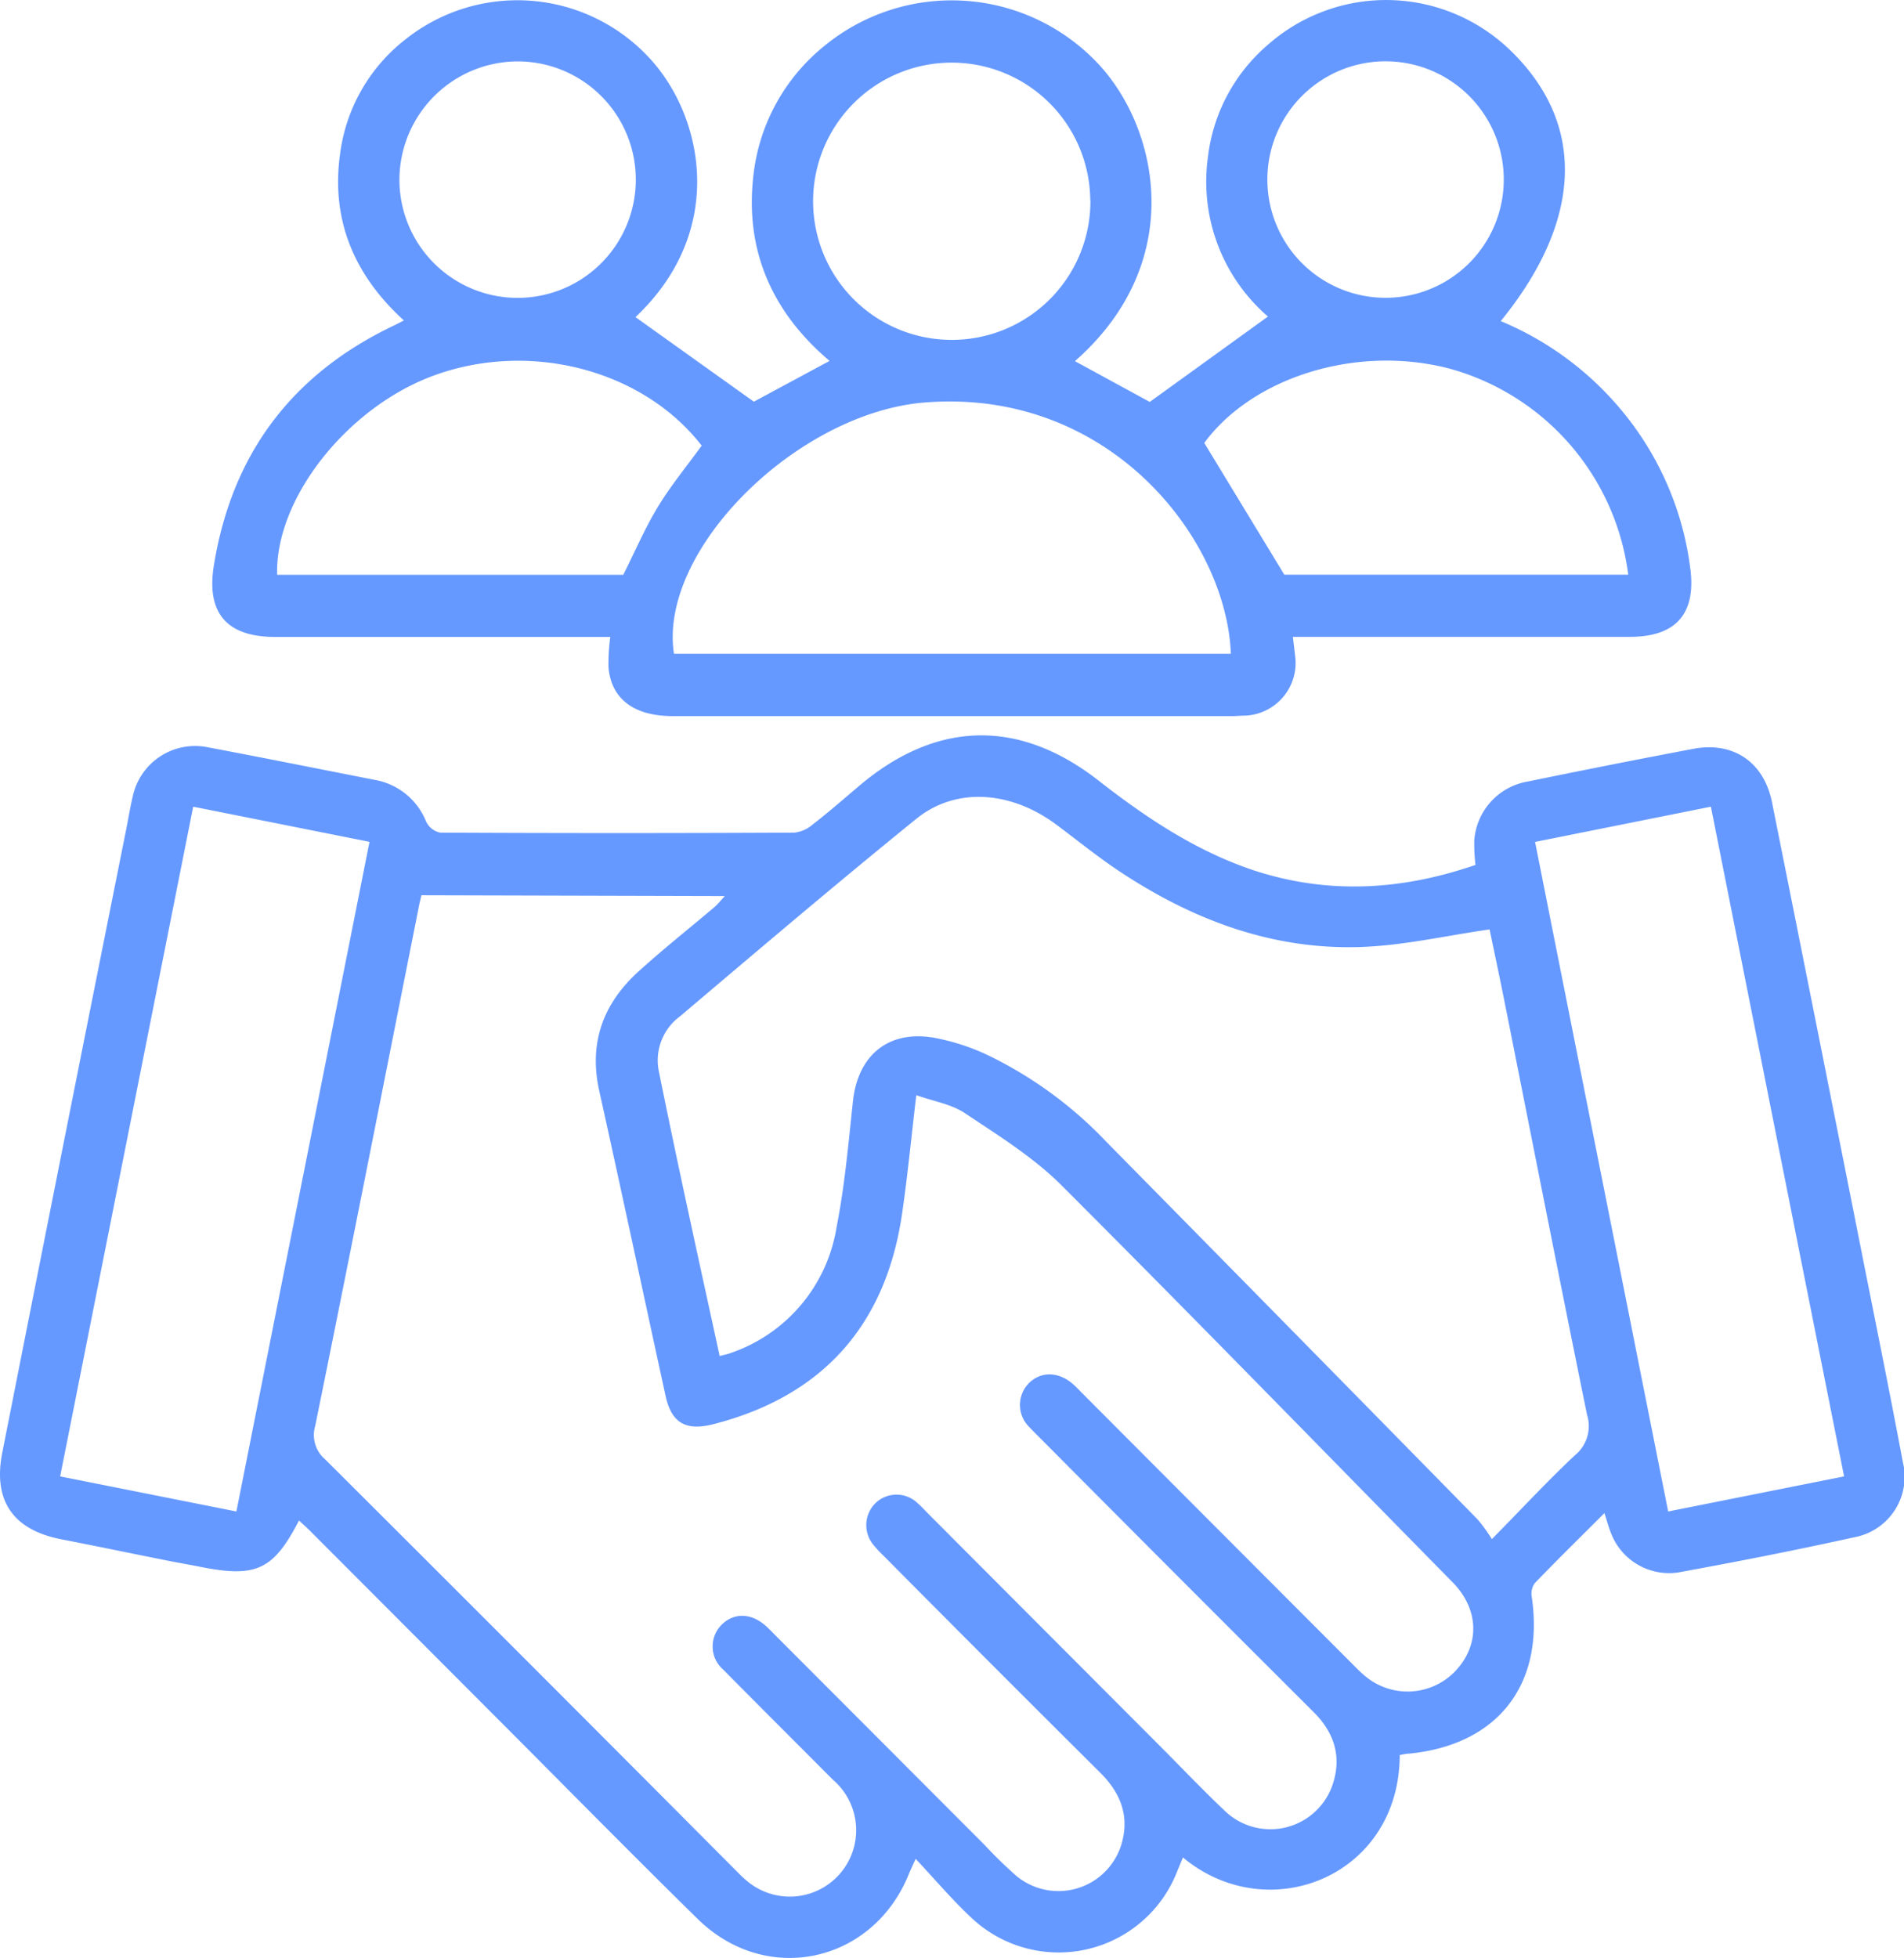
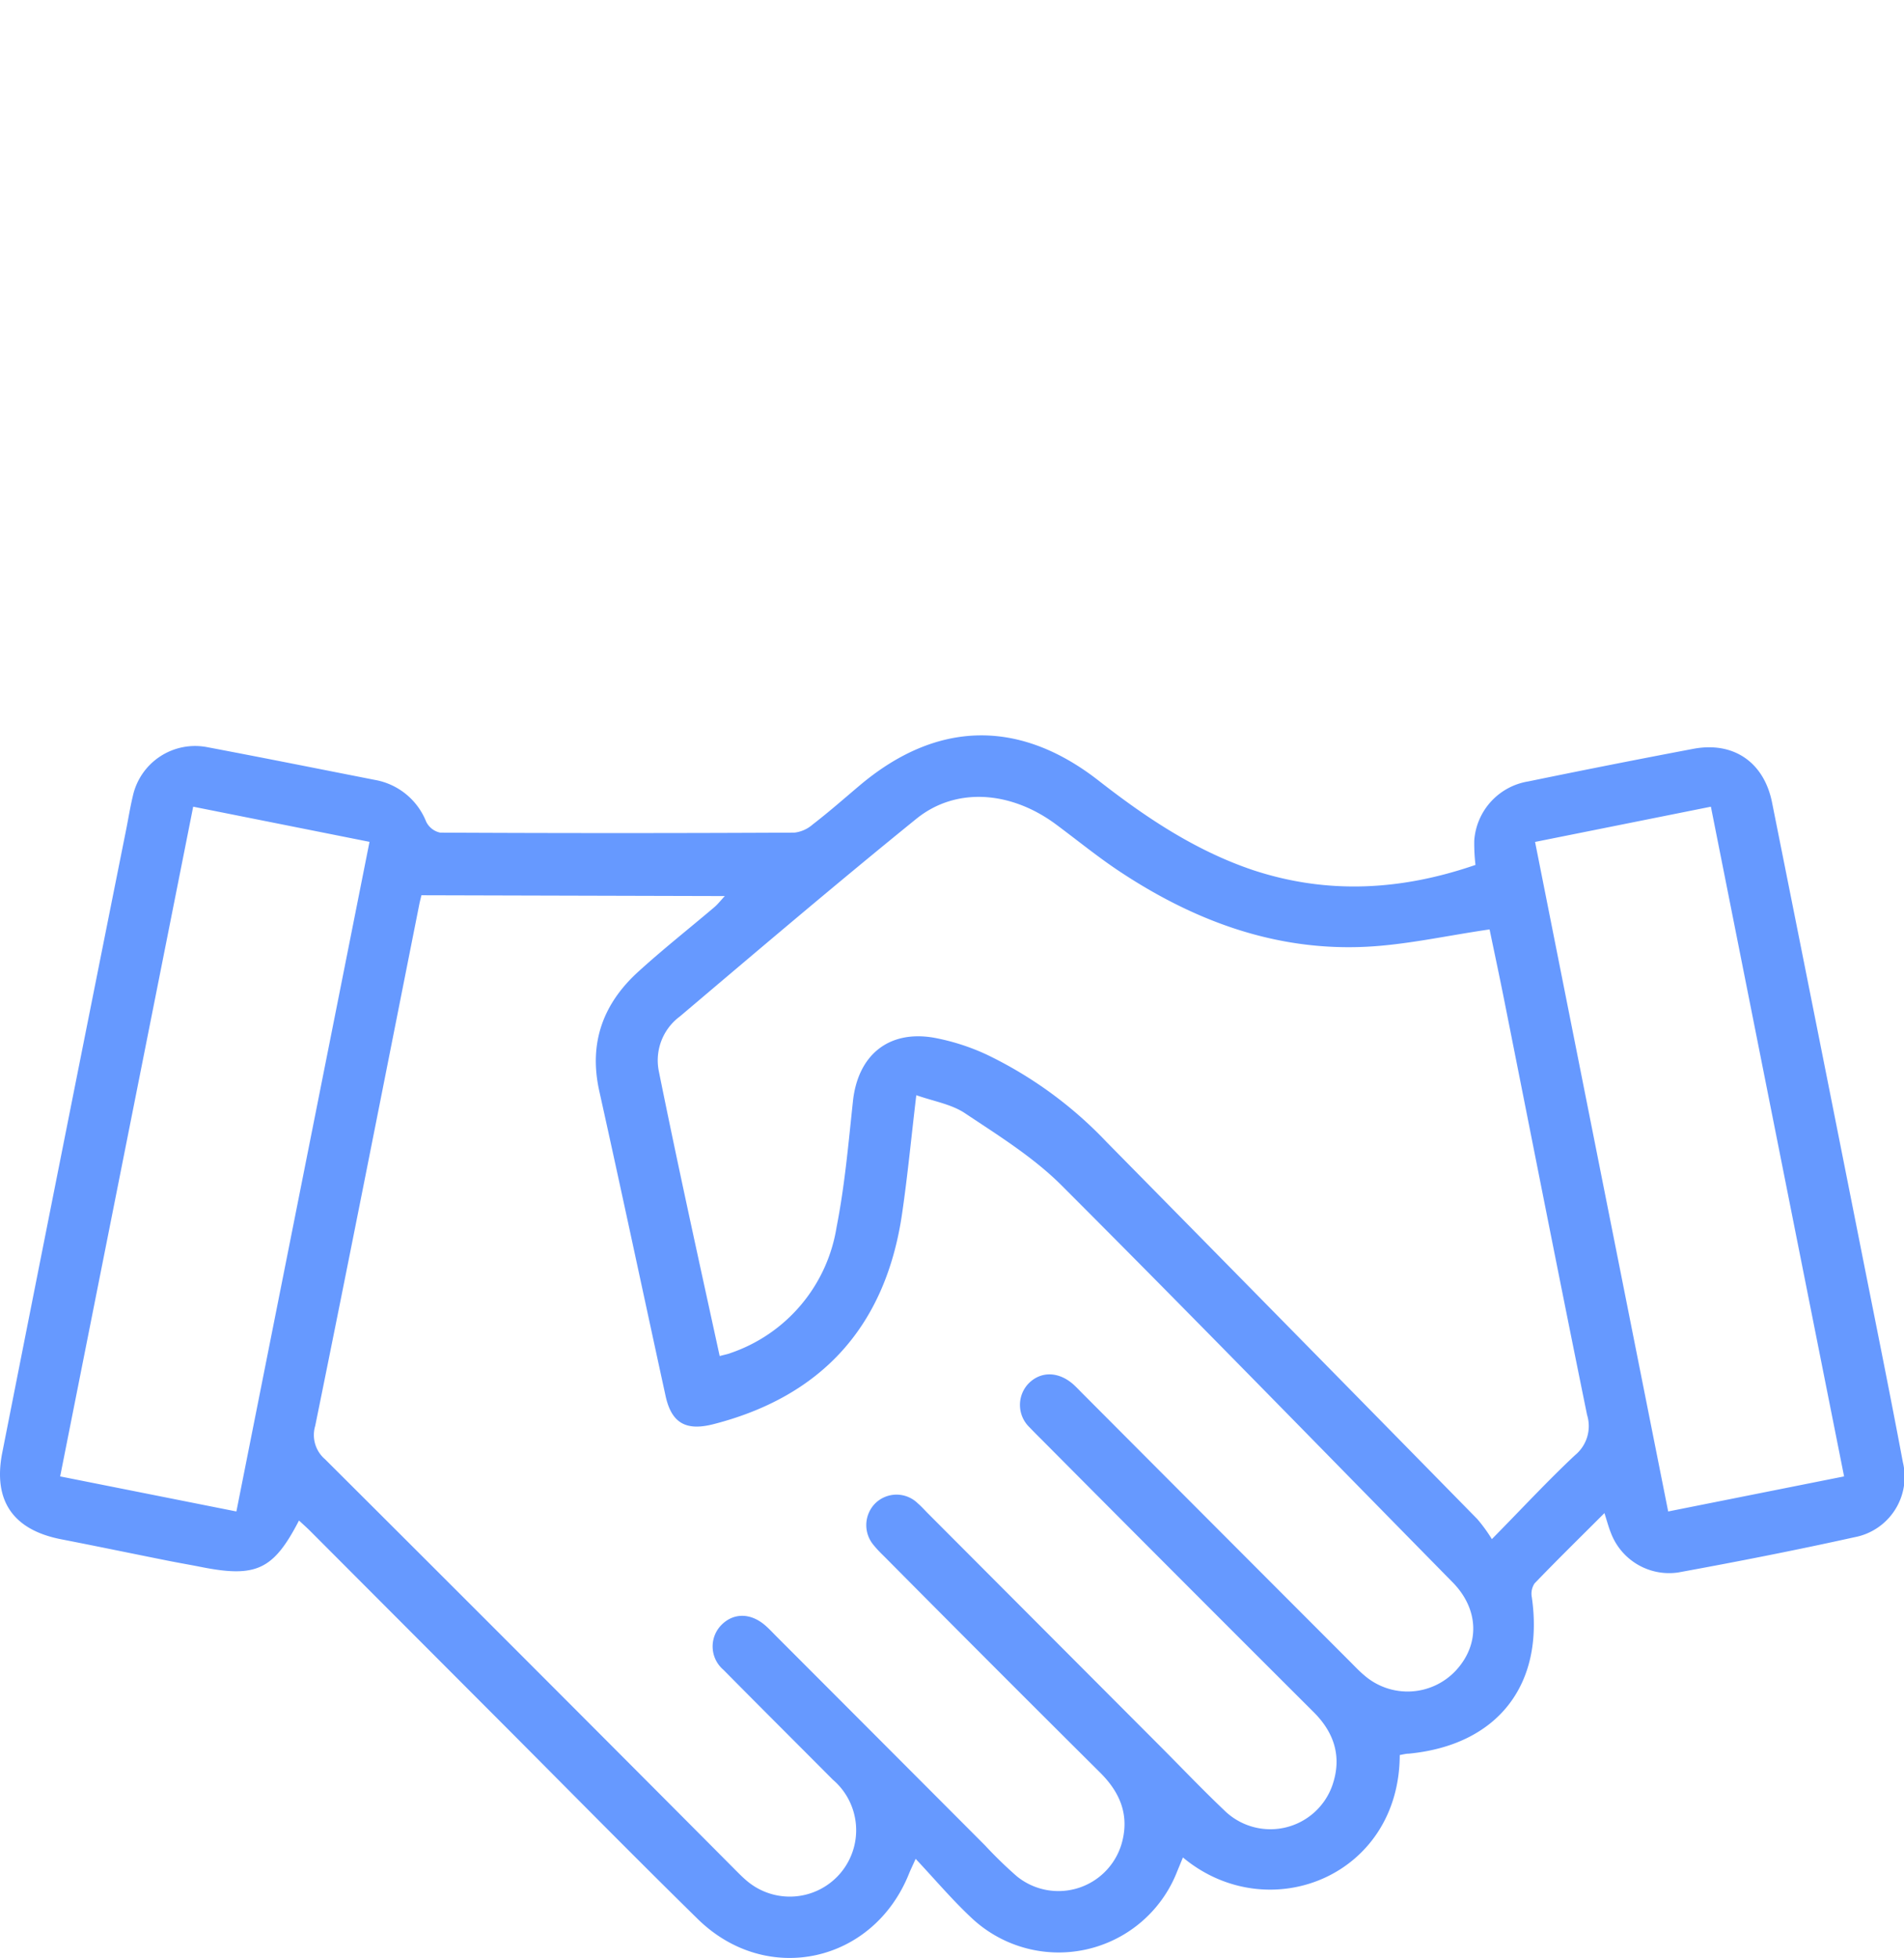
<svg xmlns="http://www.w3.org/2000/svg" id="katman_1" data-name="katman 1" viewBox="0 0 233.58 240.12">
  <defs>
    <style>.cls-1{fill:#69f;}</style>
  </defs>
  <path class="cls-1" d="M145.12,227.79l-.71,1.72a15.6,15.6,0,0,1-25.26,5.66c-2.33-2.18-4.41-4.64-6.82-7.21-.42.94-.62,1.34-.79,1.76-4.37,11-17.48,13.92-25.95,5.61s-17-17-25.44-25.44L38.06,187.76c-.44-.44-.91-.85-1.38-1.29-3.14,6.07-5.26,7.05-12.1,5.68-1.31-.26-2.62-.48-3.92-.74-4.37-.87-8.74-1.78-13.11-2.63-5.92-1.14-8.44-4.71-7.27-10.64q7.56-38.26,15.22-76.52c.26-1.31.47-2.63.78-3.92a7.82,7.82,0,0,1,9.2-6.06c6.84,1.29,13.66,2.66,20.49,4a8.33,8.33,0,0,1,6.3,5.1A2.47,2.47,0,0,0,54,102.11q21.74.11,43.46,0a4.11,4.11,0,0,0,2.24-1c2-1.54,3.87-3.19,5.78-4.8,9.41-7.93,19.52-8.2,29.28-.59,5.84,4.56,11.92,8.62,19,11,9.13,3,18.16,2.48,27.25-.65a22.81,22.81,0,0,1-.15-3,7.91,7.91,0,0,1,6.63-7.24q10.11-2.08,20.26-4c4.91-.92,8.65,1.64,9.64,6.57q5.65,28.23,11.25,56.46c1.62,8.15,3.27,16.29,4.8,24.45a7.54,7.54,0,0,1-5.94,9.21c-7.18,1.59-14.39,3-21.62,4.32a7.64,7.64,0,0,1-8.26-4.86c-.28-.69-.47-1.42-.79-2.42-3,3-5.82,5.76-8.57,8.62a2.28,2.28,0,0,0-.34,1.69c1.56,10.77-4.22,18.14-15.08,19.19-.38,0-.75.11-1.12.17C171.67,230.17,155.55,236.48,145.12,227.79Zm-93.42-118c-.11.47-.21.83-.28,1.21C47.18,132.31,43,153.6,38.67,174.86a3.91,3.91,0,0,0,1.21,4.1q25.23,25.14,50.36,50.39c.44.44.88.89,1.36,1.29a8.14,8.14,0,0,0,10.58-12.38c-4.48-4.5-9-9-13.44-13.49a3.76,3.76,0,0,1-.26-5.47c1.5-1.54,3.63-1.53,5.44.07.47.41.9.88,1.34,1.32q12.8,12.81,25.58,25.62a53,53,0,0,0,3.88,3.77,8.08,8.08,0,0,0,13-4.44c.77-3.28-.42-5.94-2.77-8.27q-13.08-13-26.09-26.11c-.55-.56-1.13-1.09-1.62-1.7a3.79,3.79,0,0,1,.06-5.12,3.72,3.72,0,0,1,5.29-.08c.42.36.79.77,1.17,1.16L142.18,214c2.66,2.66,5.25,5.39,8,8a8.06,8.06,0,0,0,13.27-3.05c1.19-3.44.28-6.43-2.31-9q-16.73-16.68-33.39-33.44c-.5-.49-1-1-1.48-1.5a3.8,3.8,0,0,1-.13-5.3c1.48-1.55,3.65-1.55,5.46,0,.47.41.89.88,1.34,1.32q16.35,16.4,32.72,32.78c.55.55,1.09,1.13,1.69,1.63a8.1,8.1,0,0,0,11.24-.56c3-3.23,2.84-7.55-.38-10.83-16-16.26-31.9-32.61-48-48.7-3.45-3.44-7.72-6.09-11.8-8.81-1.66-1.12-3.83-1.47-6-2.23-.62,5.19-1.06,9.86-1.74,14.5-2,13.8-9.84,22.44-23.17,25.85-3.37.86-5.13-.16-5.85-3.48-2.72-12.47-5.38-25-8.14-37.42-1.3-5.88.49-10.7,4.82-14.62,3-2.73,6.21-5.26,9.32-7.9.42-.36.76-.81,1.27-1.35ZM88.29,166.3c.61-.17,1-.23,1.34-.37a19.57,19.57,0,0,0,13-15.44c1-5.07,1.45-10.23,2-15.37.58-5.67,4.33-8.83,9.94-7.86a27.1,27.1,0,0,1,6.45,2.06,50.1,50.1,0,0,1,14.73,10.73q22.77,23.1,45.49,46.25a19.24,19.24,0,0,1,1.78,2.45c3.71-3.76,6.85-7.16,10.22-10.31a4.61,4.61,0,0,0,1.46-4.92c-3.47-17-6.82-34.09-10.22-51.14-.59-2.95-1.22-5.89-1.74-8.4-5.31.77-10.23,1.89-15.19,2.13-11,.53-20.92-3.13-30-9.11-2.81-1.84-5.43-4-8.14-6-5.49-4-12.16-4.5-17-.58-9.8,7.94-19.41,16.11-29,24.23a6.7,6.7,0,0,0-2.59,6.7C83.16,142.93,85.71,154.47,88.29,166.3ZM29,185.36c5.45-27.43,10.87-54.65,16.33-82.12L23.7,98.93c-5.46,27.47-10.88,54.74-16.32,82.13Zm197.23-4.3c-5.49-27.56-10.9-54.78-16.34-82.13l-21.57,4.32c5.47,27.52,10.88,54.74,16.33,82.11Z" />
-   <path class="cls-1" d="M158.61,78.1c.11,1,.2,1.59.26,2.22a6.47,6.47,0,0,1-6.07,7.44c-.55,0-1.1.06-1.65.06q-34.31,0-68.61,0c-4.74,0-7.52-2.07-7.89-5.93a23.52,23.52,0,0,1,.22-3.78H72.29q-19.28,0-38.54,0c-5.92,0-8.47-2.92-7.51-8.79q3.32-20.43,22-29.36c.35-.16.7-.35,1.31-.66-6.11-5.56-9-12.37-7.81-20.56a21.2,21.2,0,0,1,8-13.91,22.05,22.05,0,0,1,29.66,2c6.78,7,10,21.28-1.44,32.06L92.48,49.26l9.29-5c-7-5.92-10.43-13.51-9.34-22.77A23.75,23.75,0,0,1,101,5.74a24.64,24.64,0,0,1,33.28,1.62c7.74,7.75,11.66,24.58-2.41,36.93l9.18,5,14.5-10.47a21.85,21.85,0,0,1-7.37-19.5A21.4,21.4,0,0,1,155.53,5.5a21.91,21.91,0,0,1,29.69.61c9.37,9,9,20.84-1.11,33.27a38.5,38.5,0,0,1,16.51,13.13,37.64,37.64,0,0,1,6.73,17.1c.77,5.63-1.72,8.49-7.4,8.49q-19.27,0-38.54,0ZM151,80.18c-.53-14.13-14.94-32.64-37.56-30.82C97.81,50.62,80.73,67.44,82.68,80.18ZM86.08,54.65C78.91,45.4,65.15,41.76,53.37,46,42.67,49.84,33.73,61.12,34,70.49H76.46c1.44-2.85,2.64-5.67,4.21-8.27S84.19,57.26,86.08,54.65ZM199.75,70.48a30.18,30.18,0,0,0-21.87-25.26c-11.35-3-24.19,1-30.14,9.1l9.82,16.16Zm-66-45.95a17,17,0,1,0-16.92,17.15A17,17,0,0,0,133.77,24.53ZM49,22.12A14.5,14.5,0,1,0,63.4,7.53,14.56,14.56,0,0,0,49,22.12Zm135.48-.05a14.5,14.5,0,0,0-29-.1,14.5,14.5,0,1,0,29,.1Z" />
</svg>